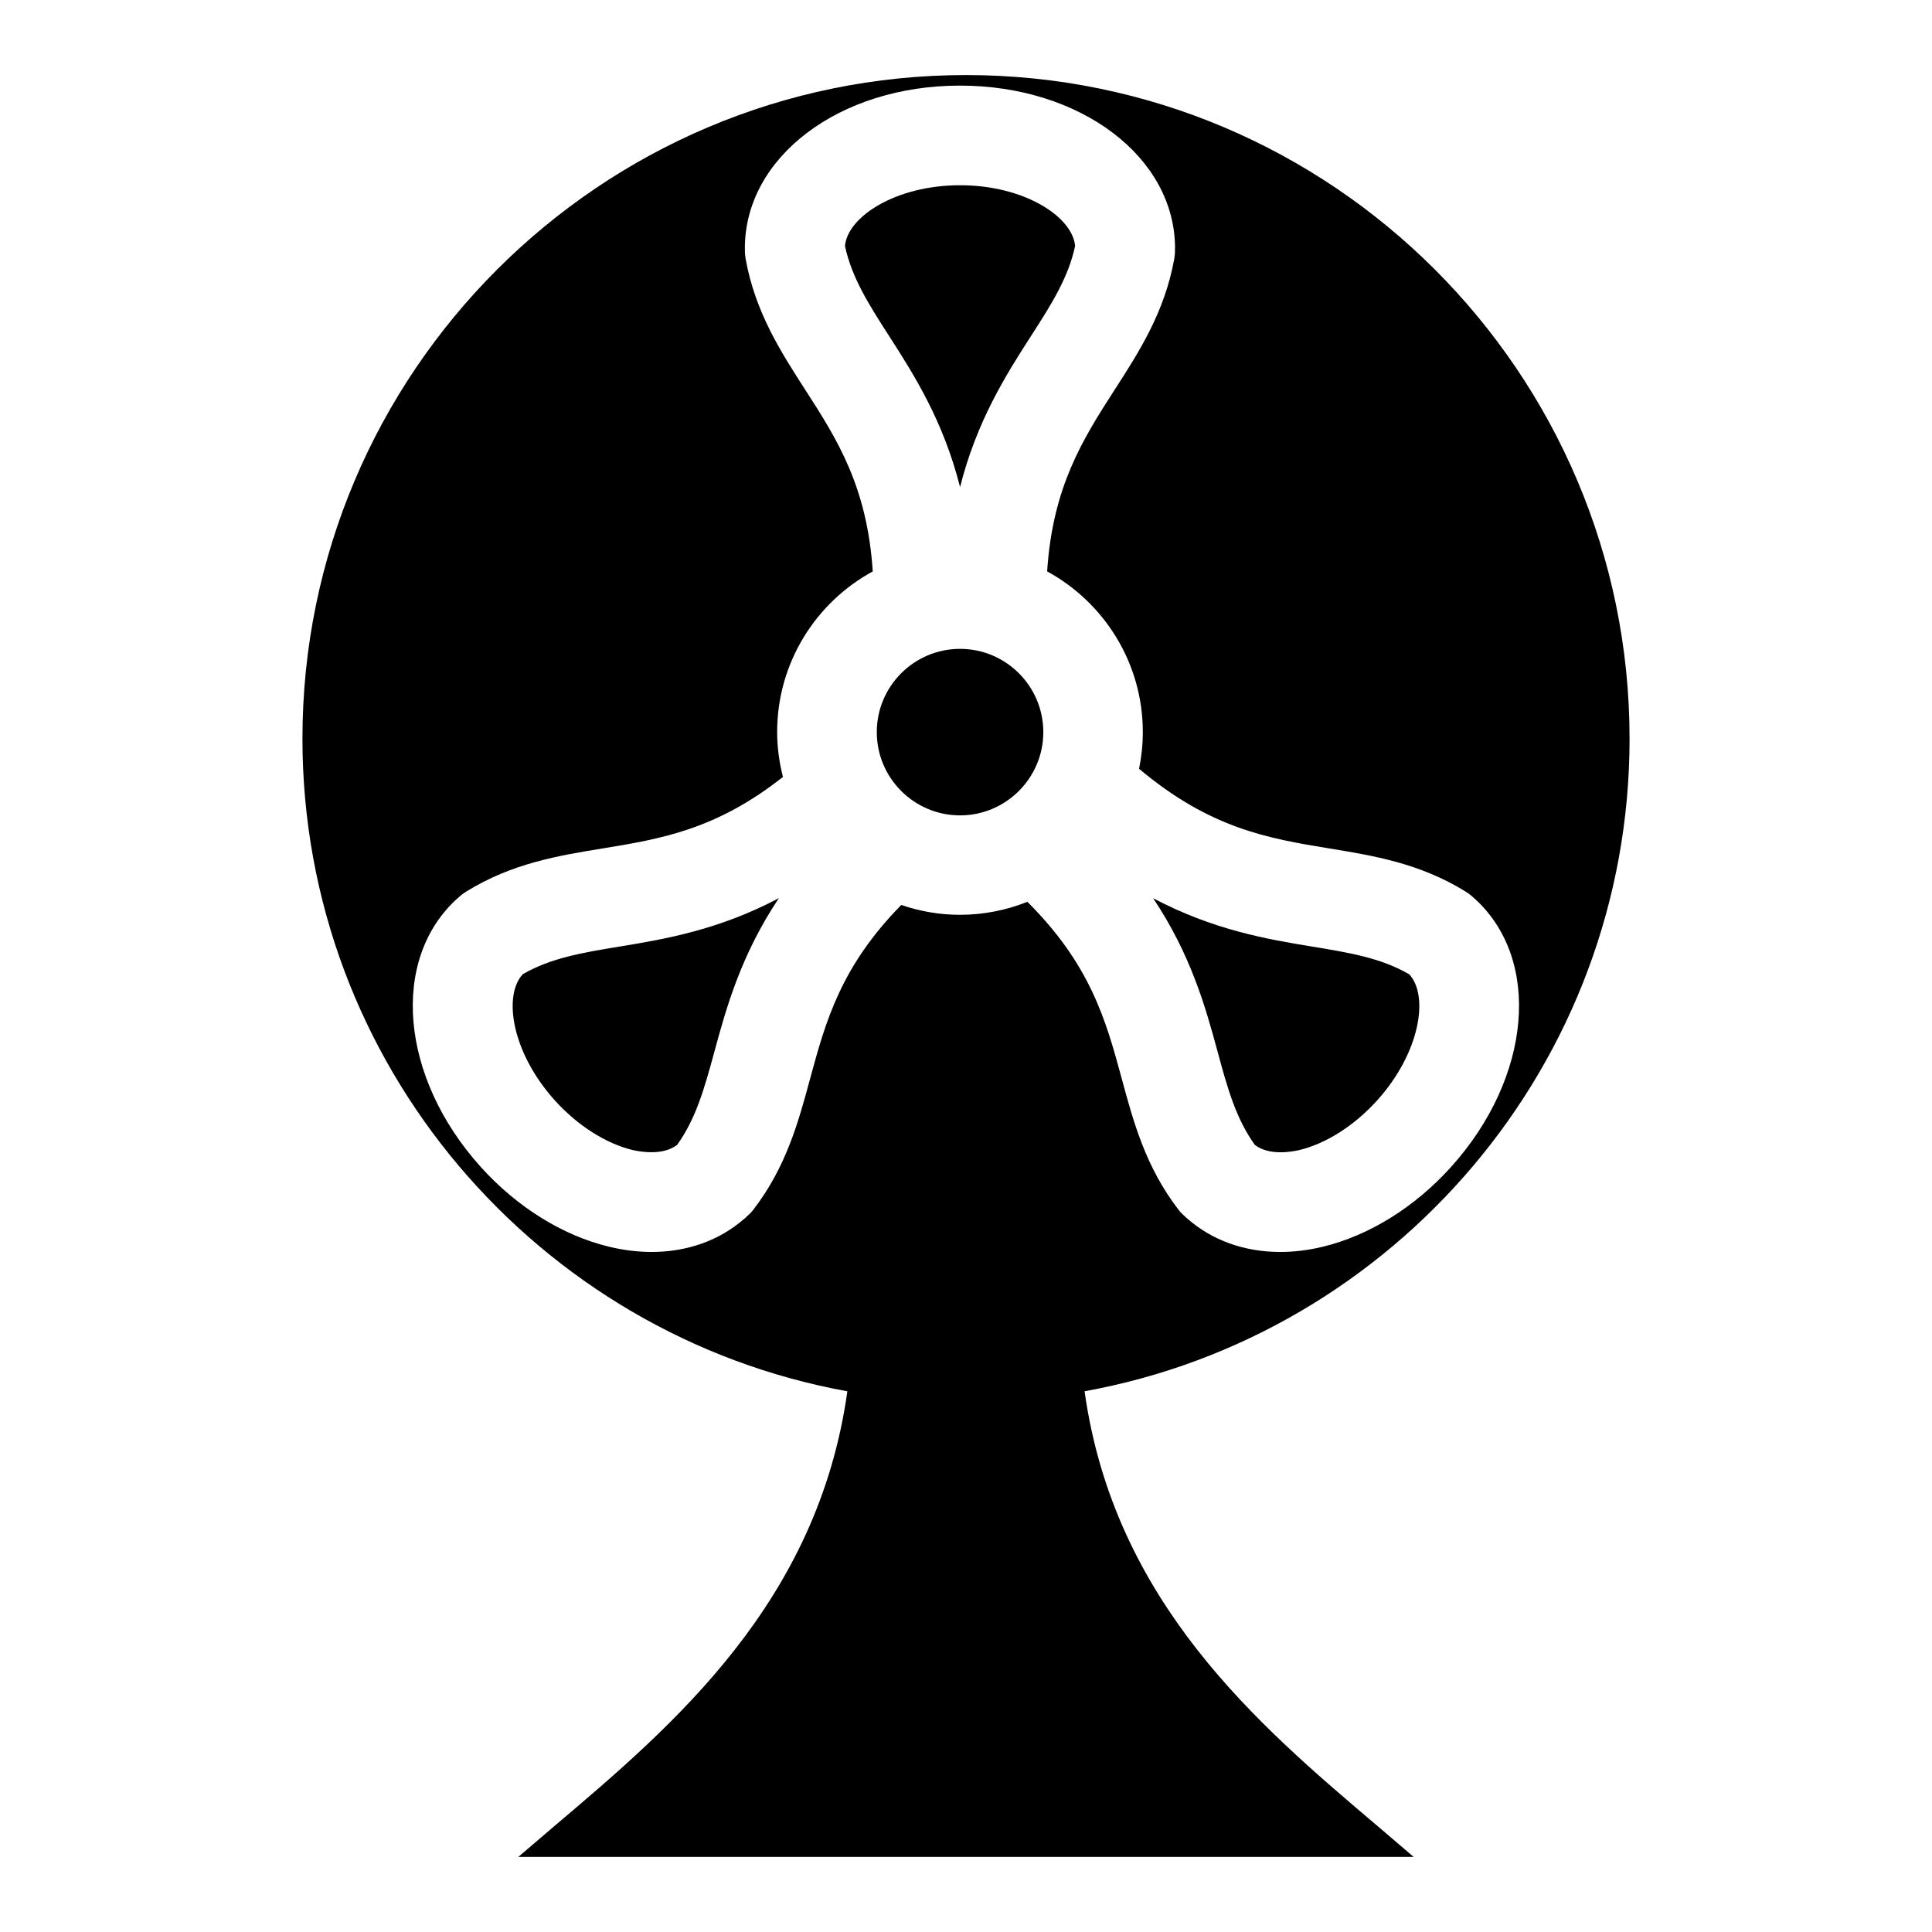
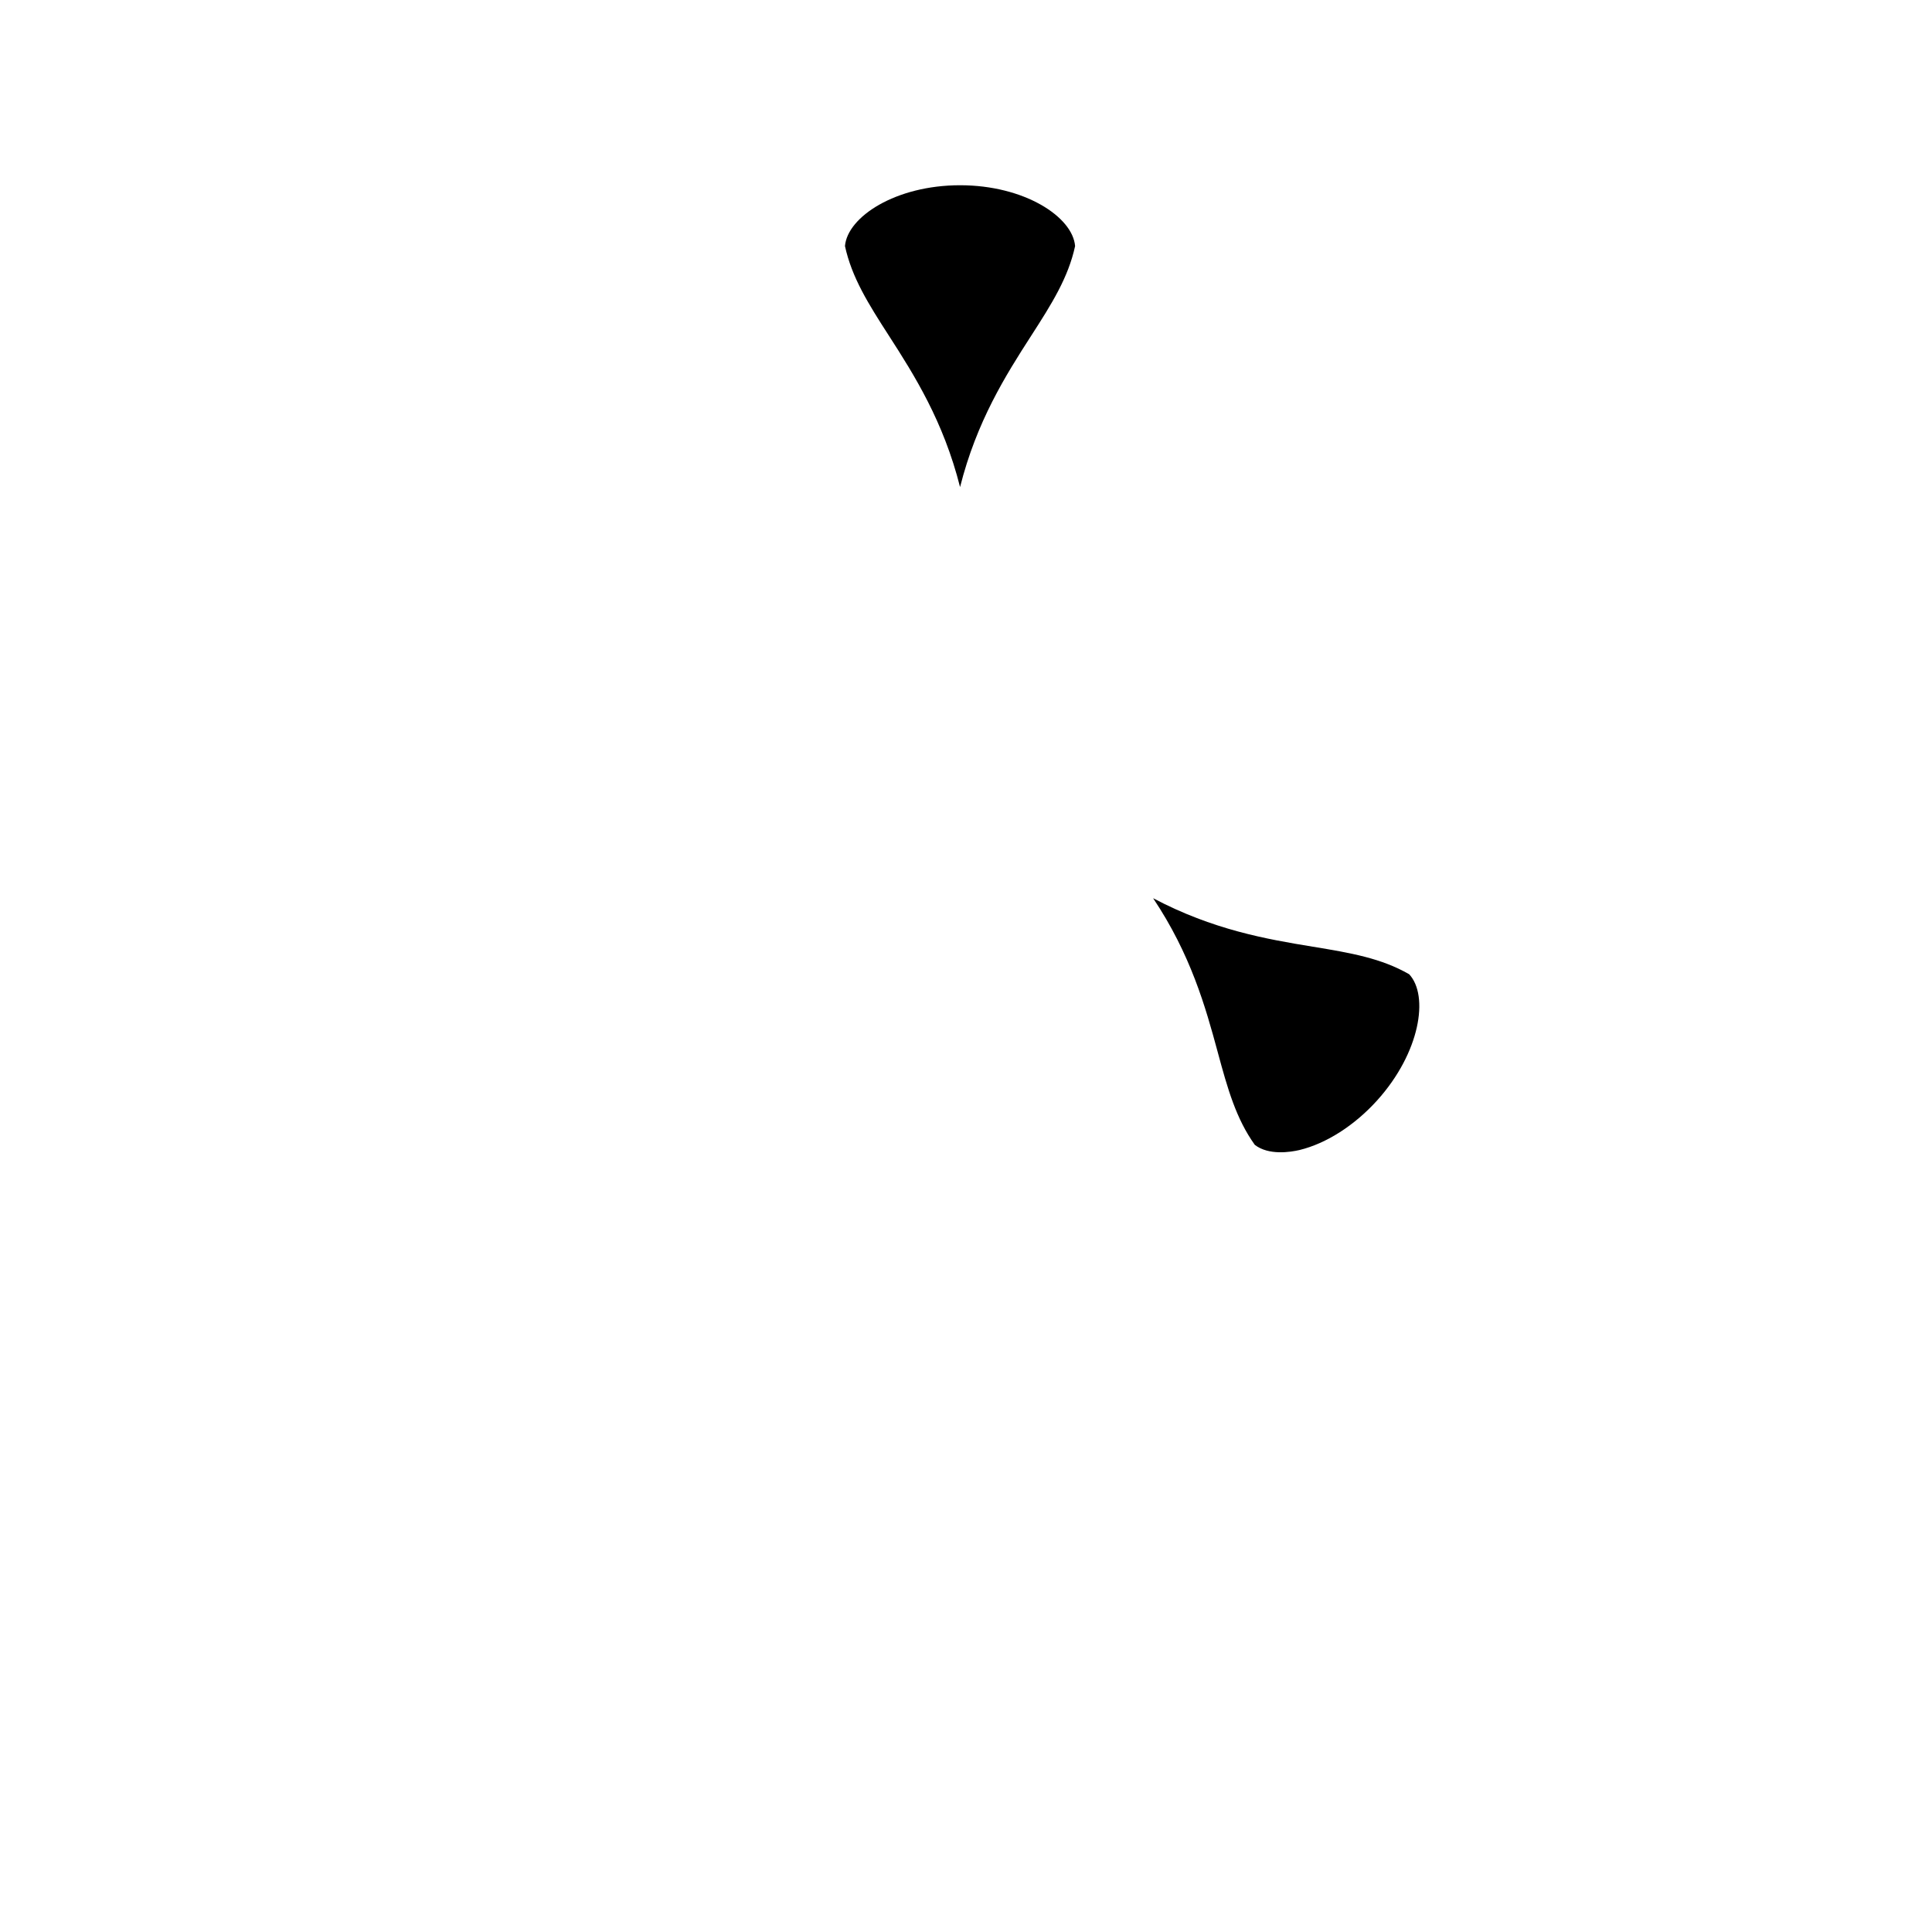
<svg xmlns="http://www.w3.org/2000/svg" fill="#000000" width="800px" height="800px" version="1.1" viewBox="144 144 512 512">
  <g>
    <path d="m379.63 233.06c6.695 10.395 14.402 22.602 18.797 40.02 4.387-17.41 12.098-29.625 18.789-40.012 5.543-8.59 9.891-15.523 11.695-23.848-0.621-7.734-13.402-16.129-30.484-16.129-17.09 0-29.863 8.387-30.5 16.121 1.812 8.332 6.16 15.254 11.703 23.848z" />
    <path d="m466.7 422.79c2.66 9.852 4.891 17.695 9.836 24.609 3.676 2.844 9.457 1.93 11.867 1.363 7.078-1.727 14.562-6.504 20.555-13.145 11.426-12.672 13.766-27.758 8.488-33.43-7.402-4.254-15.465-5.656-25.586-7.309-12.184-1.992-26.406-4.457-42.273-12.844 9.98 14.914 13.883 28.82 17.113 40.754z" />
-     <path d="m291.03 435.61c5.984 6.629 13.48 11.426 20.562 13.145 2.394 0.559 8.184 1.473 11.859-1.355 4.953-6.914 7.176-14.766 9.852-24.625 3.231-11.93 7.137-25.832 17.113-40.762-15.852 8.387-30.09 10.852-42.281 12.844-10.113 1.652-18.176 3.062-25.578 7.301-5.293 5.684-2.949 20.781 8.473 33.453z" />
-     <path d="m575.85 339.74c0-96.965-78.891-175.85-175.85-175.85-96.965 0-175.85 78.887-175.85 175.85 0 86.23 62.402 158.09 144.41 172.97-7.836 55.945-45.977 88.391-77.363 114.98-3.356 2.844-6.641 5.652-9.836 8.41h237.27c-3.199-2.758-6.481-5.566-9.844-8.418-31.375-26.586-69.527-59.039-77.363-114.98 82.012-14.855 144.43-86.73 144.43-172.97zm-92.594 136.04c-9.457 0-18.051-3.07-24.633-8.867-0.047-0.047-0.102-0.078-0.148-0.109-0.039-0.055-0.094-0.078-0.141-0.109-0.055-0.047-0.07-0.117-0.125-0.164-0.676-0.566-1.316-1.188-1.875-1.914-8.727-11.332-11.977-23.332-15.113-34.957-4.184-15.434-8.309-30.09-24.957-46.668-5.535 2.203-11.551 3.441-17.859 3.441-5.457 0-10.672-0.938-15.562-2.606-15.938 16.23-19.988 30.648-24.098 45.824-3.141 11.617-6.387 23.625-15.129 34.965-0.566 0.738-1.227 1.363-1.898 1.938-0.039 0.039-0.055 0.094-0.102 0.141-0.039 0.031-0.078 0.047-0.125 0.094-0.062 0.047-0.141 0.094-0.211 0.156-6.559 5.773-15.145 8.836-24.578 8.836-3.684 0-7.488-0.465-11.34-1.395-12.285-2.977-24.344-10.48-33.941-21.113-21.414-23.742-24.121-55.023-6.176-71.215 0.031-0.023 0.07-0.031 0.102-0.062 0.652-0.629 1.379-1.203 2.195-1.707 12.16-7.535 24.438-9.535 36.328-11.473 15.387-2.512 30.035-5.023 47.613-18.922-0.961-3.812-1.535-7.789-1.535-11.891 0-18.355 10.254-34.359 25.336-42.566-1.457-22.422-9.402-34.98-17.859-48.094-6.512-10.113-13.254-20.57-15.812-34.648-0.164-0.93-0.227-1.852-0.203-2.758 0-0.047-0.016-0.094-0.016-0.141 0-24.176 25.035-43.109 57-43.109 31.949 0 57 18.93 57 43.109 0 0.039-0.031 0.094-0.031 0.133 0.047 0.906-0.023 1.828-0.188 2.75-2.559 14.082-9.293 24.547-15.82 34.668-8.441 13.113-16.395 25.68-17.852 48.078 15.074 8.223 25.352 24.223 25.352 42.574 0 3.324-0.348 6.582-0.992 9.734 18.766 15.781 34.09 18.445 50.227 21.082 11.875 1.938 24.16 3.945 36.328 11.473 0.805 0.496 1.543 1.086 2.195 1.723 0.031 0.023 0.07 0.031 0.094 0.055 17.945 16.199 15.215 47.473-6.184 71.215-9.594 10.633-21.656 18.137-33.949 21.113-3.828 0.93-7.625 1.387-11.316 1.387z" />
-     <path d="m420.49 338.02c0-12.168-9.898-22.066-22.066-22.066-12.176 0-22.066 9.891-22.066 22.066 0 12.16 9.891 22.066 22.066 22.066 12.16 0 22.066-9.906 22.066-22.066z" />
  </g>
</svg>